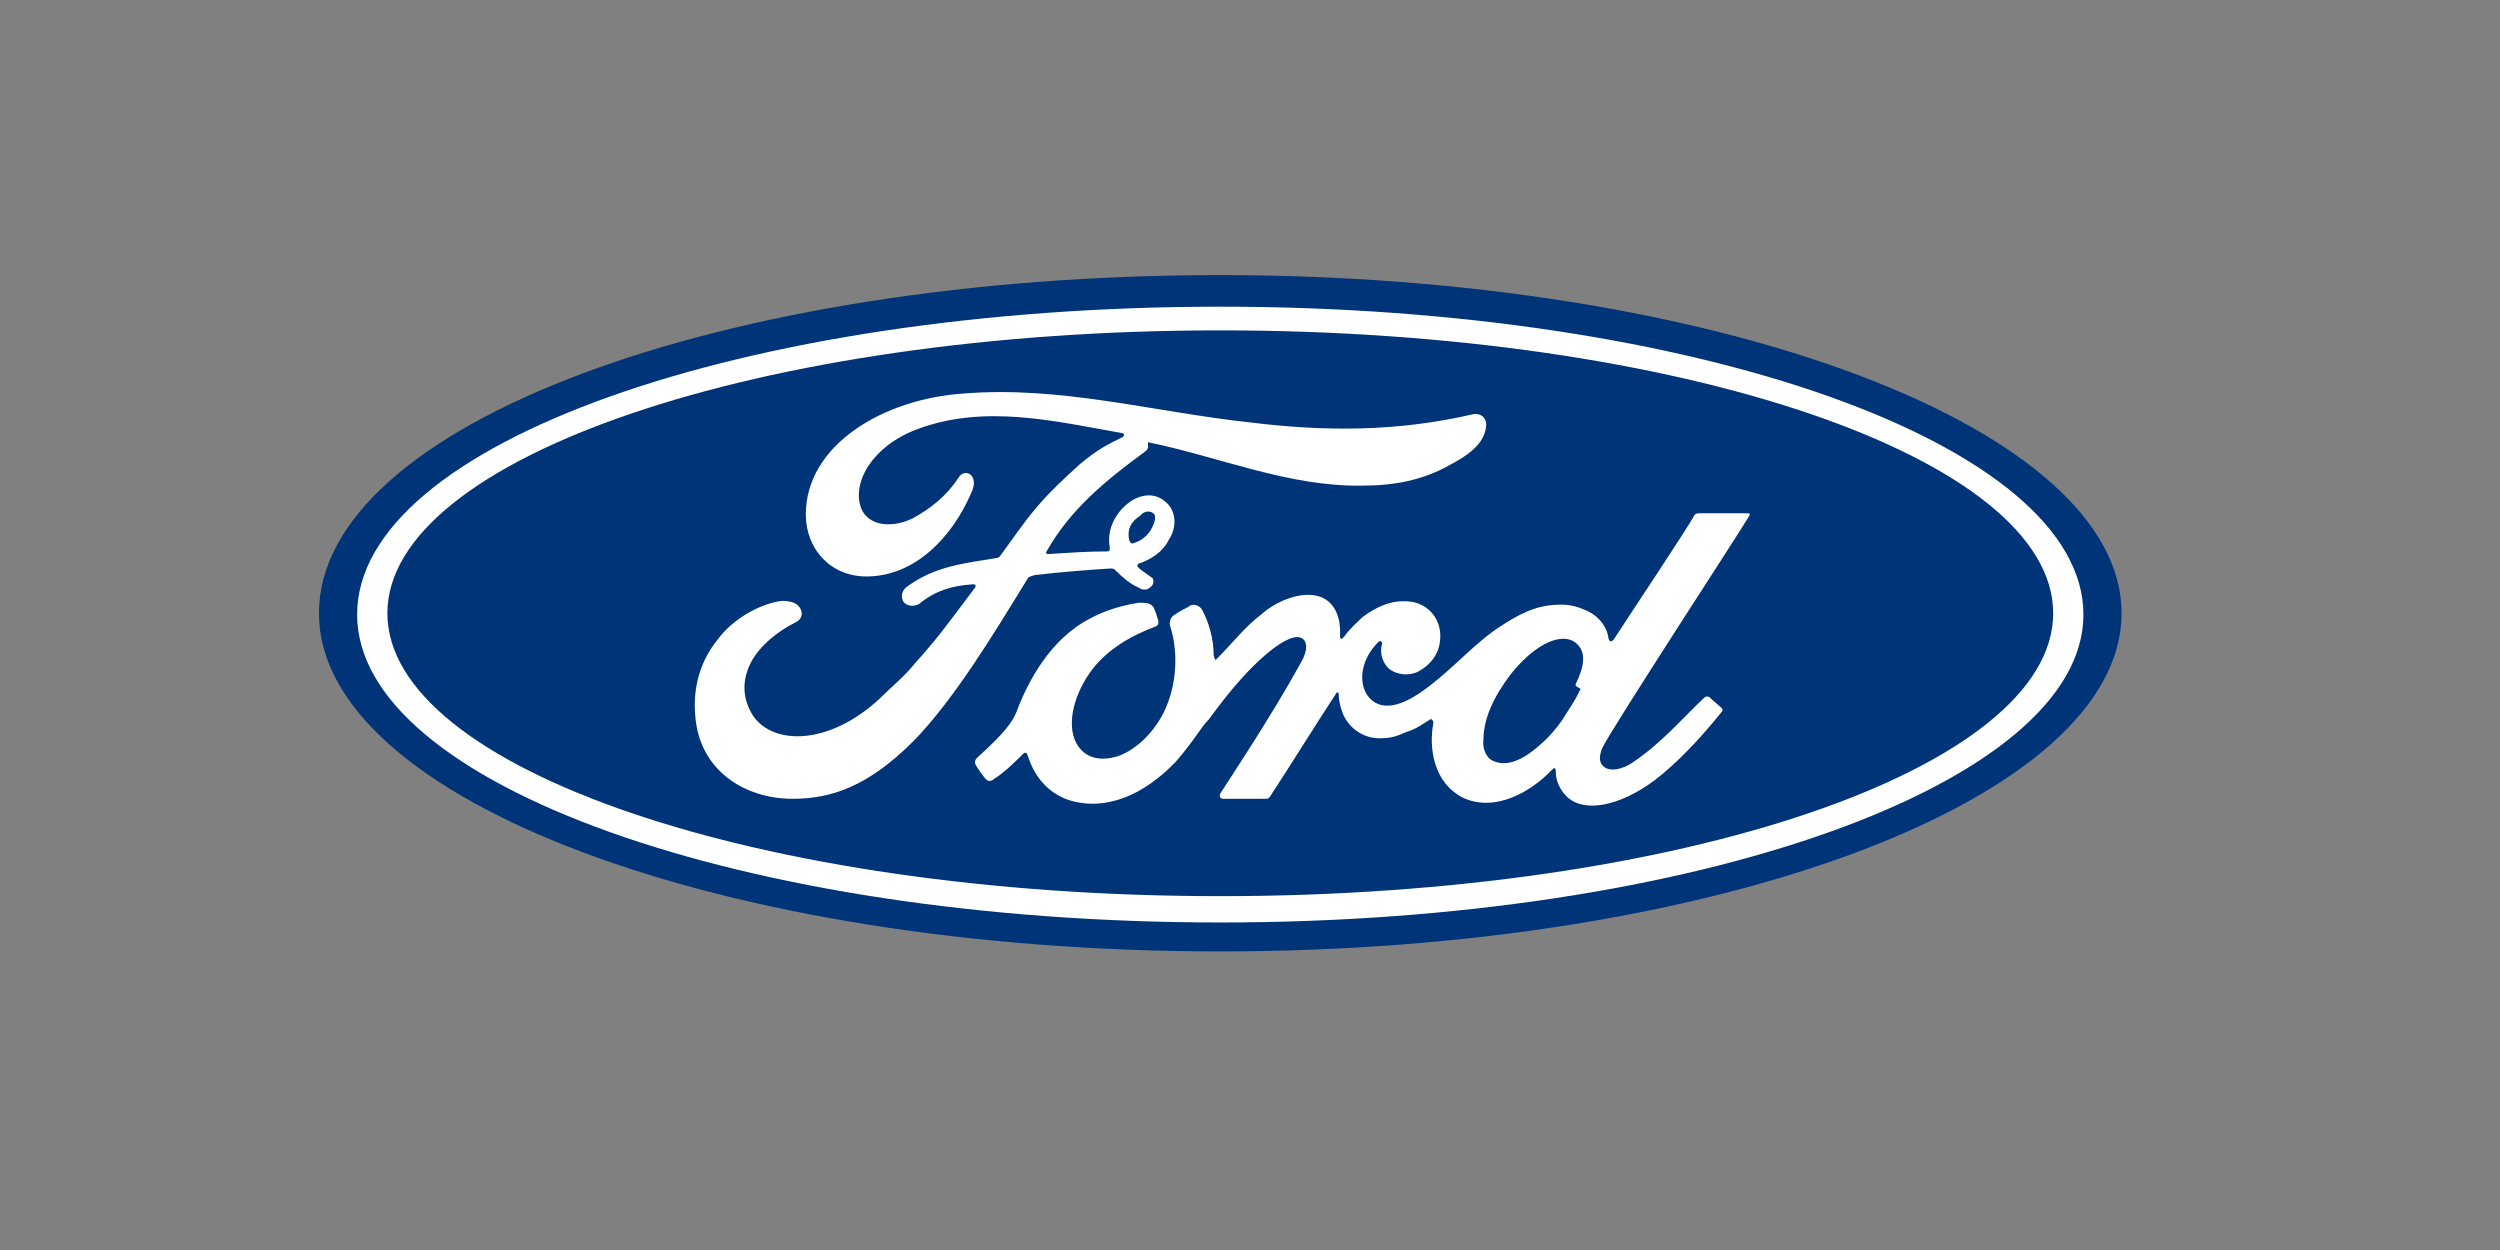
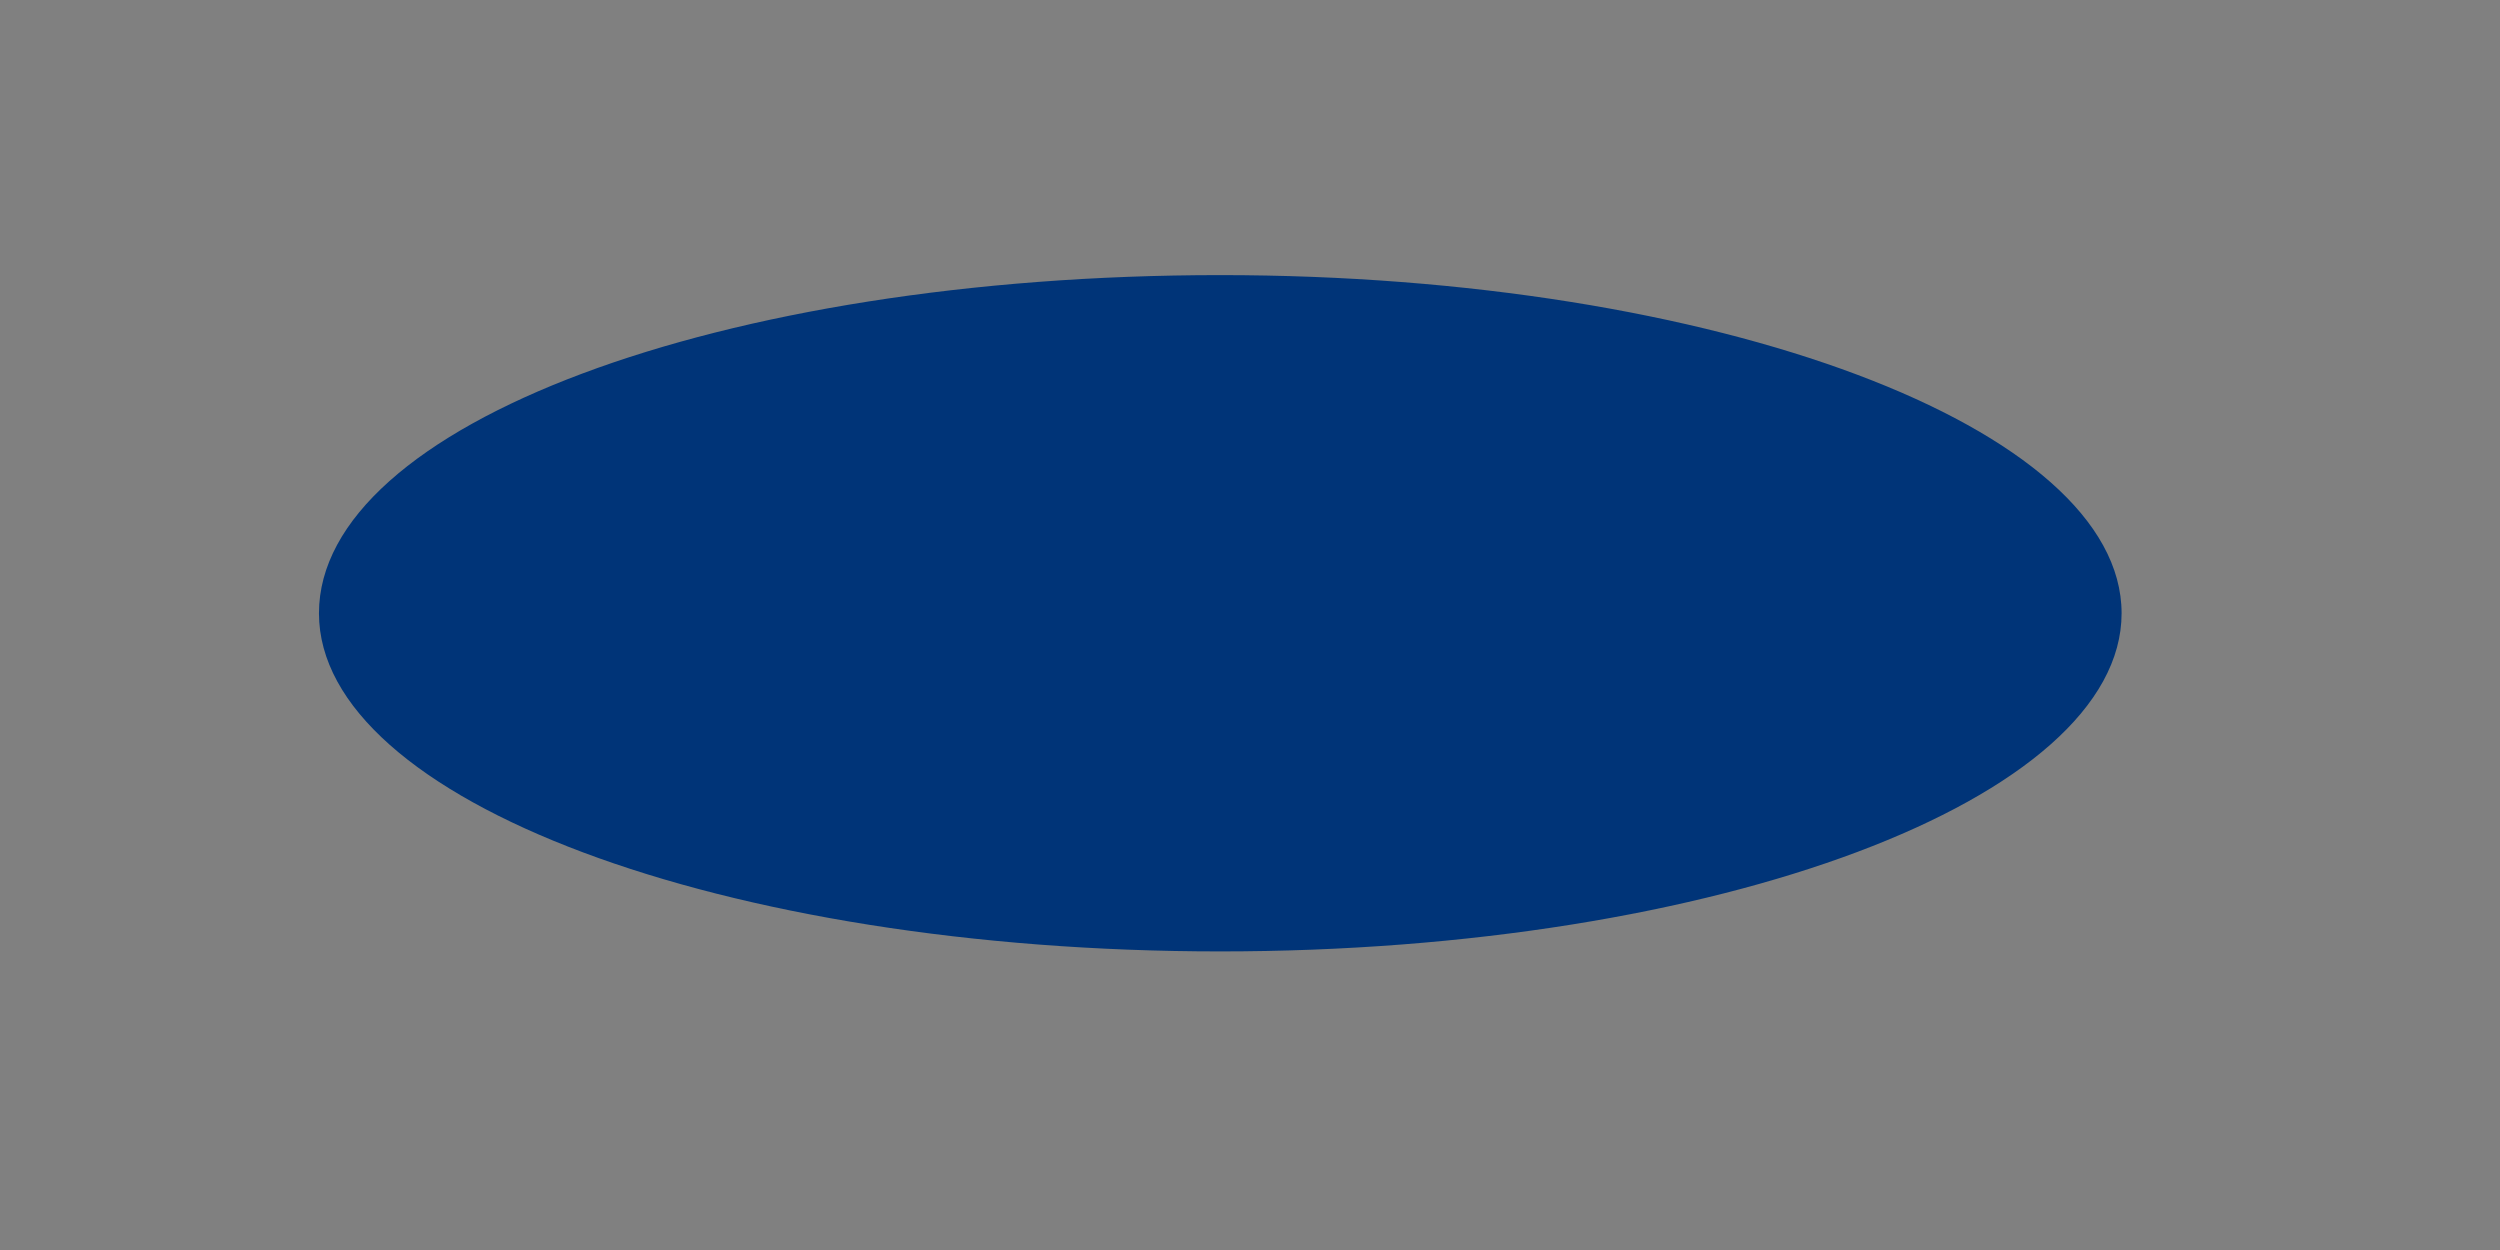
<svg xmlns="http://www.w3.org/2000/svg" version="1.1" id="Layer_1" x="0px" y="0px" viewBox="0 0 190 95" style="enable-background:new 0 0 190 95;" xml:space="preserve">
  <rect x="0" y="0" width="190" height="95" fill="#808080" stroke="none" />
  <style type="text/css">
	.st0{display:none;fill:none;stroke:#000000;stroke-width:7;}
	.st1{fill:#003478;}
	.st2{fill:#FFFFFF;}
</style>
  <title>Jaguar</title>
  <title>Jaguar</title>
  <title>Jaguar</title>
  <title>Jaguar</title>
  <title>Jaguar</title>
  <title>Jaguar</title>
  <title>Jaguar</title>
  <title>Jaguar</title>
  <path class="st0" d="M49.9,25.9C38,26.3,28.6,36.3,29,48.2s10.4,21.3,22.3,20.9s21.3-10.4,20.9-22.3c-0.4-11.4-9.5-20.5-20.9-20.9  H49.9z M80.1,25.9c-11.9,0.4-21.3,10.4-20.9,22.3c0.4,11.9,10.4,21.3,22.3,20.9s21.3-10.4,20.9-22.3c-0.4-11.4-9.5-20.5-20.9-20.9  H80.1z M110.4,25.9c-11.9,0.4-21.3,10.4-20.9,22.3s10.4,21.3,22.3,20.9s21.3-10.4,20.9-22.3c-0.4-11.4-9.5-20.5-20.9-20.9  C111.8,25.9,110.4,25.9,110.4,25.9z M140.7,25.9c-11.9,0.4-21.3,10.4-20.9,22.3s10.4,21.3,22.3,20.9s21.3-10.4,20.9-22.3  c-0.4-11.4-9.5-20.5-20.9-20.9C142.1,25.9,140.7,25.9,140.7,25.9z" />
  <g id="layer1" transform="translate(-127.159,-152.692)">
    <path id="path737" class="st1" d="M219.9,173.6c-38,0-68.5,11.4-68.5,25.7c0,14.2,30.7,25.7,68.5,25.7s68.5-11.6,68.5-25.7   C288.4,185.2,257.6,173.6,219.9,173.6" />
-     <path id="path741" class="st2" d="M246.9,204.7c0,0.2,0.2,0.2,0.3,0.3c0.1,0,0.1,0.1,0,0.2c-0.4,0.9-0.9,1.5-1.3,2.2   c-0.5,0.7-1,1.3-1.7,1.9c-1,0.9-2.4,1.8-3.6,1.2c-0.5-0.2-0.8-1-0.7-1.6c0-1.6,0.8-3.3,2.1-5c1.6-2,3.5-3.1,4.7-2.5   C247.9,202.1,247.5,203.5,246.9,204.7C246.9,204.6,246.9,204.6,246.9,204.7 M260.1,191.9c0.1-0.2,0-0.2-0.2-0.2c-1,0-2.4,0-3.5,0   c-0.2,0-0.4,0-0.5,0.2c-0.4,0.8-5.2,8-6.1,9.4c-0.2,0.2-0.3,0.2-0.4-0.1c-0.1-0.9-0.8-1.8-1.9-2.2c-0.9-0.4-1.7-0.4-2.6-0.3   c-1.6,0.2-3,1.1-4.3,2c-1.9,1.4-3.5,3.3-5.6,4.7c-1.2,0.8-2.7,1.4-3.7,0.4c-0.9-0.9-0.9-2.8,0.6-4.3c0.2-0.2,0.3,0,0.3,0.1   c-0.2,0.7,0,1.4,0.5,1.9c0.6,0.5,1.6,0.6,2.3,0.2c0.9-0.5,1.5-1.3,1.6-2.3c0.2-1.6-0.9-2.9-2.4-3c-1.2-0.1-2.3,0.3-3.5,1.2   c-0.5,0.5-0.9,0.8-1.4,1.5c-0.2,0.2-0.3,0.2-0.3-0.1c0.1-1.9-0.8-3.1-2.4-3.1c-1.2,0-2.6,0.6-3.6,1.5c-1.2,0.9-2.2,2.2-3.3,3.3   c-0.2,0.2-0.2,0.2-0.3-0.2c0-1.3-0.4-2.6-0.9-3.5c-0.2-0.3-0.7-0.5-1-0.2c-0.2,0.1-0.8,0.4-1.2,0.7c-0.2,0.2-0.3,0.5-0.2,0.8   c0.6,1.9,0.5,4.2-0.3,6.1c-0.7,1.7-2.2,3.3-3.8,3.8c-1.1,0.3-2.2,0.2-2.9-0.8c-0.9-1.3-0.5-3.6,0.9-5.6c1.2-1.7,3.1-2.8,5-3.5   c0.2-0.1,0.2-0.2,0.2-0.4c-0.1-0.3-0.2-0.7-0.3-0.9c-0.2-0.5-0.6-0.5-1.2-0.5c-1.3,0.2-2.6,0.6-3.7,1.2c-3.1,1.6-4.7,4.9-5.4,6.6   c-0.3,0.9-0.6,1.3-1,1.8c-0.5,0.6-1.1,1.2-2.2,2.2c-0.1,0.1-0.2,0.3-0.1,0.5c0.1,0.2,0.7,1.1,0.9,1.2c0.2,0.1,0.4,0,0.5-0.1   c0.8-0.5,1.7-1.4,2.2-1.9c0.2-0.2,0.3-0.1,0.4,0.2c0.5,1.6,1.6,2.8,3.1,3.3c2.9,0.9,5.8-0.5,8.1-2.9c1.4-1.6,1.9-2.6,2.5-3.2   c0.9-1.2,2.7-3.7,4.9-5.4c0.8-0.6,1.7-1.1,2.2-0.8c0.4,0.2,0.5,0.9-0.1,1.9c-2.2,4-5.4,8.8-6.1,9.9c-0.1,0.2,0,0.4,0.2,0.4   c1.2,0,2.3,0,3.3,0c0.2,0,0.2-0.1,0.3-0.2c1.7-2.6,3.3-5.2,5-7.8c0.1-0.2,0.2,0,0.2,0c0,0.6,0.2,1.4,0.5,1.9c0.6,1,1.6,1.5,2.6,1.5   c0.8,0,1.2-0.1,2.1-0.5c0.7-0.2,1.2-0.6,1.7-0.9c0.2-0.2,0.3,0.2,0.3,0.2c-0.4,2.1,0.1,4.6,2.2,5.7c2.5,1.2,5.3-0.5,6.8-2.1   c0.2-0.2,0.3-0.2,0.3,0.2c0,0.6,0.3,1.3,0.8,1.8c1.3,1.3,4,0.8,6.7-1.2c1.7-1.3,3.5-3.2,5.1-5.2c0.1-0.1,0.1-0.2,0-0.3   c-0.2-0.2-0.6-0.5-0.9-0.8c-0.1-0.1-0.3-0.1-0.4,0c-1.7,1.6-3.2,3.4-5.4,4.9c-0.7,0.5-1.9,0.9-2.4,0.2c-0.2-0.3-0.2-0.6,0-1.2   C249.6,208.1,259.6,192.8,260.1,191.9" />
-     <path id="path745" class="st2" d="M213,193.8c0.1,0.2,0.2,0.2,0.2,0.2c0.5-0.1,1.1-0.5,1.4-1c0.3-0.5,0.5-1.1,0.2-1.3   c-0.2-0.2-0.7-0.2-1,0.2C213,192.4,212.8,193.1,213,193.8 M187.4,213.4c-3.7,0-7.1-2.2-7.4-6.3c-0.2-2.2,0.4-4.2,1.7-5.8   c1.1-1.5,3-2.6,4.6-2.9c0.5-0.1,1.2,0,1.5,0.3c0.5,0.5,0.3,1.1-0.2,1.3c-1.2,0.6-2.7,1.7-3.4,3.1c-0.6,1.2-0.7,2.6,0.2,4   c1.5,2.2,5.7,2.3,9.6-1.3c0.9-0.9,1.9-1.7,2.7-2.7c1.7-1.9,2.2-2.6,4.6-5.8v-0.1c0-0.1-0.1-0.1-0.2-0.1c-1.6,0.1-2.9,0.5-4.1,1.5   c-0.4,0.2-0.9,0.2-1.2-0.2c-0.2-0.4-0.1-0.9,0.4-1.2c2.1-1.5,4.3-1.7,6.7-2.1c0,0,0.2,0,0.3-0.2c0.9-1.2,1.6-2.3,2.7-3.6   c1-1.2,2.3-2.4,3.3-3.3c1.4-1.2,2.3-1.6,3.3-2.1c0.2-0.2,0-0.3-0.1-0.3c-5.1-0.9-10.4-2.2-15.5-0.3c-3.5,1.3-5,4.1-4.3,6   c0.5,1.3,2.2,1.6,3.9,0.8c1.3-0.7,2.6-1.7,3.5-3.1c0.5-0.8,1.6-0.2,1,1.1c-1.5,3.5-4.3,6.3-7.8,6.4c-2.9,0.1-4.8-2.1-4.8-4.7   c0-5.3,5.9-8.8,12-9.2c7.4-0.6,14.4,1.4,21.8,2.2c5.7,0.7,11.1,0.7,16.8-0.6c0.7-0.2,1.2,0.3,1.1,0.9c-0.1,1-0.8,1.9-2.7,2.9   c-2.1,1.2-4.3,1.6-6.7,1.6c-5.6,0.1-10.9-2.2-16.3-3.3c0,0.2,0.1,0.5-0.2,0.7c-3,2.2-5.7,4.4-7.5,7.6c-0.1,0.1,0,0.2,0.1,0.2   c1.6-0.1,3-0.2,4.5-0.2c0.2,0,0.2-0.1,0.2-0.3c-0.2-1.1,0.2-2.3,1.2-3.2s2.2-1,3-0.3c0.9,0.7,0.9,2,0.3,2.9c-0.5,1-1.4,1.5-2.2,1.8   c0,0-0.2,0-0.2,0.2c0,0.2,1.2,0.9,1.2,1s0.1,0.4-0.2,0.6c-0.2,0.2-0.3,0.2-0.5,0.2c-0.2,0-0.3-0.1-0.5-0.2   c-0.5-0.2-1.1-0.7-1.6-1.2c-0.2-0.2-0.2-0.2-0.5-0.2c-1.6,0.1-4.1,0.3-5.7,0.5c-0.4,0.1-0.5,0.2-0.5,0.2c-2.7,4.4-5.6,9.2-8.7,12.4   C193.1,212.5,190.3,213.4,187.4,213.4" />
-     <path id="path749" class="st2" d="M219.9,177.8c-35,0-63.3,9.7-63.3,21.5c0,11.8,28.3,21.5,63.3,21.5s63.3-9.7,63.3-21.5   C283.2,187.5,254.9,177.8,219.9,177.8 M219.9,222.8c-36.2,0-65.6-10.5-65.6-23.4c0-13,29.4-23.4,65.6-23.4s65.6,10.5,65.6,23.4   C285.5,212.2,256.1,222.8,219.9,222.8" />
  </g>
</svg>